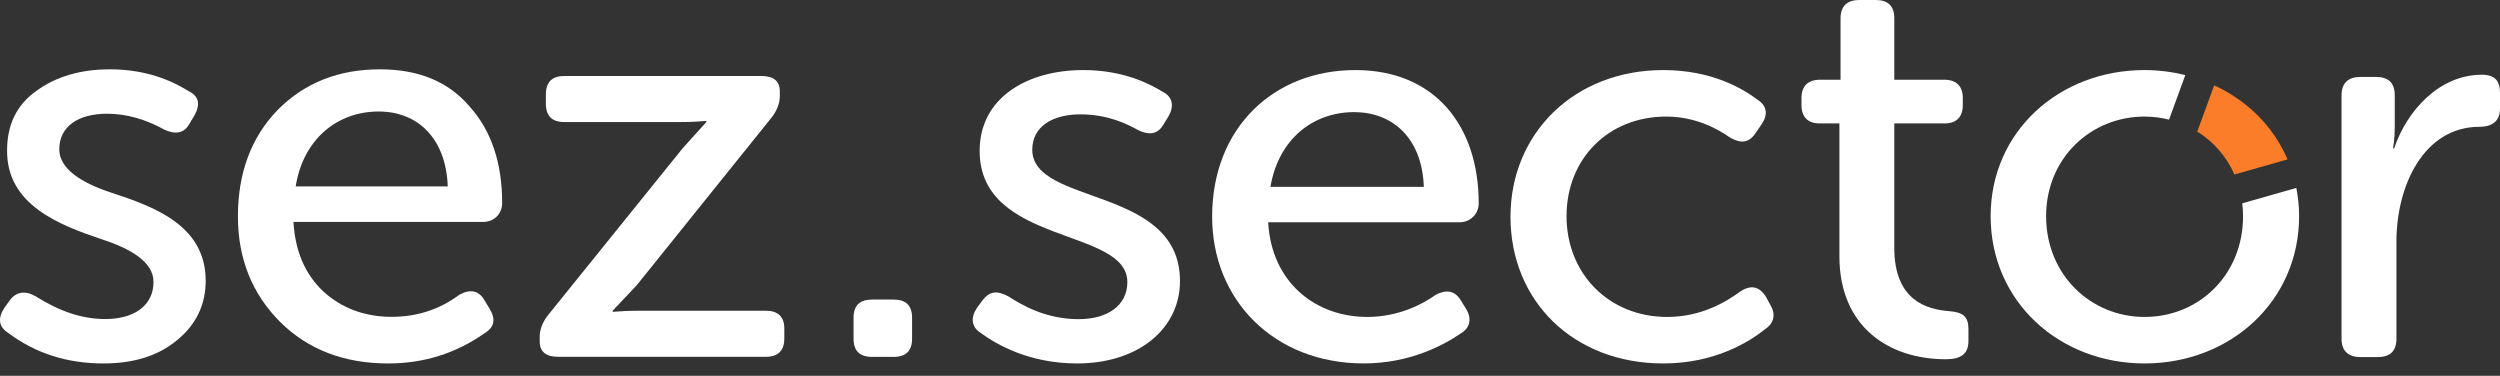
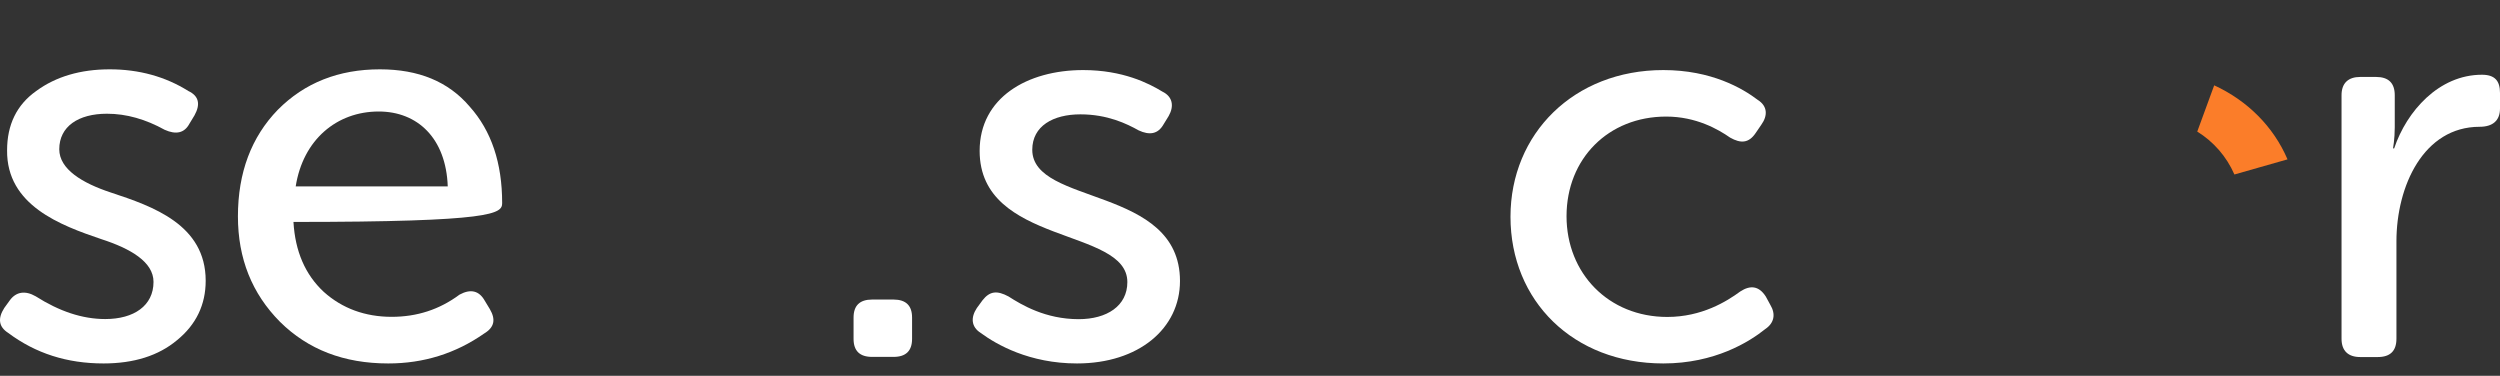
<svg xmlns="http://www.w3.org/2000/svg" width="153" height="23" viewBox="0 0 153 23" fill="none">
  <rect x="0" y="0" width="153" height="23" fill="#333333" stroke="none" />
  <path d="M59.781 18.855L60.127 18.381C60.577 17.805 61.027 17.771 61.72 18.143C62.517 18.652 63.972 19.533 66.015 19.533C67.747 19.533 68.994 18.72 68.994 17.263C68.994 13.909 59.954 15.027 59.954 9.234C59.954 5.982 62.863 4.288 66.292 4.288C68.717 4.288 70.311 5.101 71.142 5.609C71.765 5.914 71.869 6.49 71.523 7.1L71.211 7.608C70.865 8.218 70.345 8.285 69.687 7.98C68.96 7.574 67.782 6.998 66.12 6.998C64.457 6.998 63.175 7.71 63.175 9.166C63.175 12.588 72.215 11.368 72.215 17.195C72.215 20.108 69.687 22.243 65.912 22.243C63.002 22.243 60.993 21.091 60.023 20.379C59.434 20.007 59.4 19.431 59.781 18.855Z" fill="white" />
-   <path d="M87.138 11.436C87.034 8.421 85.198 6.862 82.877 6.862C80.314 6.862 78.236 8.556 77.751 11.436H87.138ZM82.946 4.288C87.796 4.288 90.497 7.675 90.497 12.452C90.497 13.062 90.013 13.604 89.32 13.604H77.612C77.82 17.33 80.556 19.397 83.674 19.397C85.579 19.397 87.068 18.618 87.865 18.042C88.523 17.703 89.043 17.77 89.423 18.414L89.735 18.922C90.082 19.498 89.978 20.074 89.389 20.413C88.35 21.125 86.272 22.242 83.466 22.242C77.958 22.242 74.183 18.347 74.183 13.265C74.183 7.811 77.958 4.288 82.946 4.288Z" fill="white" />
  <path d="M101.795 4.288C104.739 4.288 106.644 5.406 107.579 6.117C108.168 6.49 108.202 7.066 107.787 7.642L107.44 8.15C107.025 8.76 106.54 8.794 105.882 8.421C105.154 7.913 103.804 7.134 101.968 7.134C98.435 7.134 95.872 9.708 95.872 13.232C95.872 16.72 98.435 19.397 102.037 19.397C104.15 19.397 105.674 18.448 106.505 17.838C107.129 17.432 107.648 17.5 108.064 18.143L108.341 18.652C108.688 19.227 108.584 19.77 108.029 20.142C107.06 20.921 104.947 22.243 101.795 22.243C96.288 22.243 92.442 18.415 92.442 13.265C92.442 8.184 96.322 4.288 101.795 4.288Z" fill="white" />
-   <path d="M112.572 7.554H111.359C110.632 7.554 110.251 7.148 110.251 6.436V5.996C110.251 5.285 110.632 4.878 111.394 4.878H112.641V1.118C112.641 0.372 113.057 0 113.784 0H114.789C115.551 0 115.931 0.372 115.931 1.118V4.878H118.98C119.742 4.878 120.123 5.285 120.123 5.996V6.436C120.123 7.148 119.742 7.554 119.015 7.554H115.931V15.177C115.931 18.429 117.976 18.937 119.257 19.039C120.157 19.106 120.469 19.377 120.469 20.157V20.868C120.469 21.647 120.019 21.986 119.084 21.986C115.62 21.986 112.572 20.021 112.572 15.685V7.554Z" fill="white" />
  <path d="M143.302 5.827C143.302 5.082 143.718 4.709 144.445 4.709H145.416C146.177 4.709 146.559 5.082 146.559 5.827V7.792C146.559 8.504 146.454 9.08 146.454 9.08H146.523C147.285 6.81 149.259 4.574 151.893 4.574C152.688 4.574 153 4.947 153 5.692V6.64C153 7.386 152.55 7.759 151.754 7.759C148.324 7.759 146.662 11.383 146.662 14.771V20.733C146.662 21.478 146.281 21.851 145.519 21.851H144.445C143.718 21.851 143.302 21.478 143.302 20.733V5.827Z" fill="white" />
  <path d="M135.509 5.222L134.472 8.053C135.465 8.669 136.261 9.571 136.746 10.679L139.996 9.753C139.133 7.736 137.53 6.152 135.509 5.222Z" fill="#FB7D29" />
-   <path d="M137.225 12.444C137.256 12.701 137.275 12.962 137.275 13.232C137.275 16.822 134.574 19.397 131.249 19.397C127.958 19.397 125.222 16.822 125.222 13.232C125.222 9.675 127.958 7.134 131.249 7.134C131.766 7.134 132.266 7.202 132.745 7.32L133.742 4.595C132.947 4.4 132.114 4.288 131.249 4.288C126.018 4.288 121.827 8.048 121.827 13.232C121.827 18.448 126.018 22.243 131.249 22.243C136.479 22.243 140.705 18.448 140.705 13.232C140.705 12.634 140.642 12.057 140.535 11.501L137.225 12.444Z" fill="white" />
  <path d="M52.238 20.739C52.238 21.474 52.617 21.842 53.374 21.842H54.683C55.441 21.842 55.819 21.474 55.819 20.739V19.435C55.819 18.7 55.441 18.332 54.683 18.332H53.374C52.617 18.332 52.238 18.7 52.238 19.435V20.739Z" fill="white" />
  <path d="M0.503 20.375C2.185 21.632 4.108 22.243 6.339 22.243C8.193 22.243 9.704 21.768 10.837 20.817C12.005 19.866 12.588 18.643 12.588 17.183C12.588 13.753 9.361 12.632 6.786 11.783C5.035 11.205 3.627 10.356 3.627 9.134C3.627 7.741 4.794 6.96 6.545 6.96C7.747 6.96 8.915 7.3 10.082 7.945C10.769 8.251 11.284 8.149 11.593 7.571L11.902 7.062C12.279 6.383 12.176 5.873 11.524 5.568C10.116 4.685 8.502 4.243 6.717 4.243C4.932 4.243 3.421 4.685 2.219 5.568C1.018 6.417 0.434 7.639 0.434 9.202C0.4 12.564 3.696 13.787 6.202 14.636C7.987 15.213 9.395 16.028 9.395 17.251C9.395 18.711 8.193 19.526 6.442 19.526C5.035 19.526 3.627 19.051 2.185 18.134C1.533 17.76 0.983 17.862 0.606 18.372L0.262 18.847C-0.15 19.492 -0.081 20.002 0.503 20.375Z" fill="white" />
-   <path d="M14.561 13.243C14.561 15.824 15.419 17.964 17.136 19.696C18.853 21.394 21.05 22.243 23.763 22.243C25.926 22.243 27.883 21.632 29.634 20.409C30.252 20.036 30.355 19.56 29.977 18.915L29.668 18.405C29.325 17.794 28.81 17.658 28.123 18.032C26.887 18.949 25.514 19.39 23.969 19.39C22.355 19.39 20.947 18.881 19.814 17.862C18.681 16.809 18.063 15.383 17.96 13.583H29.565C30.252 13.583 30.732 13.073 30.732 12.428C30.732 9.983 30.08 8.013 28.741 6.519C27.436 4.99 25.617 4.243 23.247 4.243C20.741 4.243 18.647 5.058 16.999 6.722C15.385 8.387 14.561 10.56 14.561 13.243ZM18.097 11.409C18.544 8.556 20.604 6.824 23.179 6.824C25.548 6.824 27.299 8.454 27.402 11.409H18.097Z" fill="white" />
-   <path d="M33.03 20.885C33.03 21.53 33.408 21.836 34.163 21.836H46.867C47.622 21.836 48 21.462 48 20.715V20.104C48 19.39 47.622 19.017 46.867 19.017H39.176C38.421 19.017 37.871 19.051 37.494 19.085V19.017L38.97 17.454L47.245 7.164C47.554 6.756 47.725 6.315 47.725 5.873V5.602C47.725 4.956 47.348 4.651 46.592 4.651H34.541C33.785 4.651 33.408 5.024 33.408 5.771V6.349C33.408 7.096 33.785 7.47 34.541 7.47H41.545C42.3 7.47 42.85 7.436 43.227 7.402V7.47L41.785 9.066L33.511 19.322C33.202 19.73 33.03 20.172 33.03 20.613V20.885Z" fill="white" />
+   <path d="M14.561 13.243C14.561 15.824 15.419 17.964 17.136 19.696C18.853 21.394 21.05 22.243 23.763 22.243C25.926 22.243 27.883 21.632 29.634 20.409C30.252 20.036 30.355 19.56 29.977 18.915L29.668 18.405C29.325 17.794 28.81 17.658 28.123 18.032C26.887 18.949 25.514 19.39 23.969 19.39C22.355 19.39 20.947 18.881 19.814 17.862C18.681 16.809 18.063 15.383 17.96 13.583C30.252 13.583 30.732 13.073 30.732 12.428C30.732 9.983 30.08 8.013 28.741 6.519C27.436 4.99 25.617 4.243 23.247 4.243C20.741 4.243 18.647 5.058 16.999 6.722C15.385 8.387 14.561 10.56 14.561 13.243ZM18.097 11.409C18.544 8.556 20.604 6.824 23.179 6.824C25.548 6.824 27.299 8.454 27.402 11.409H18.097Z" fill="white" />
</svg>